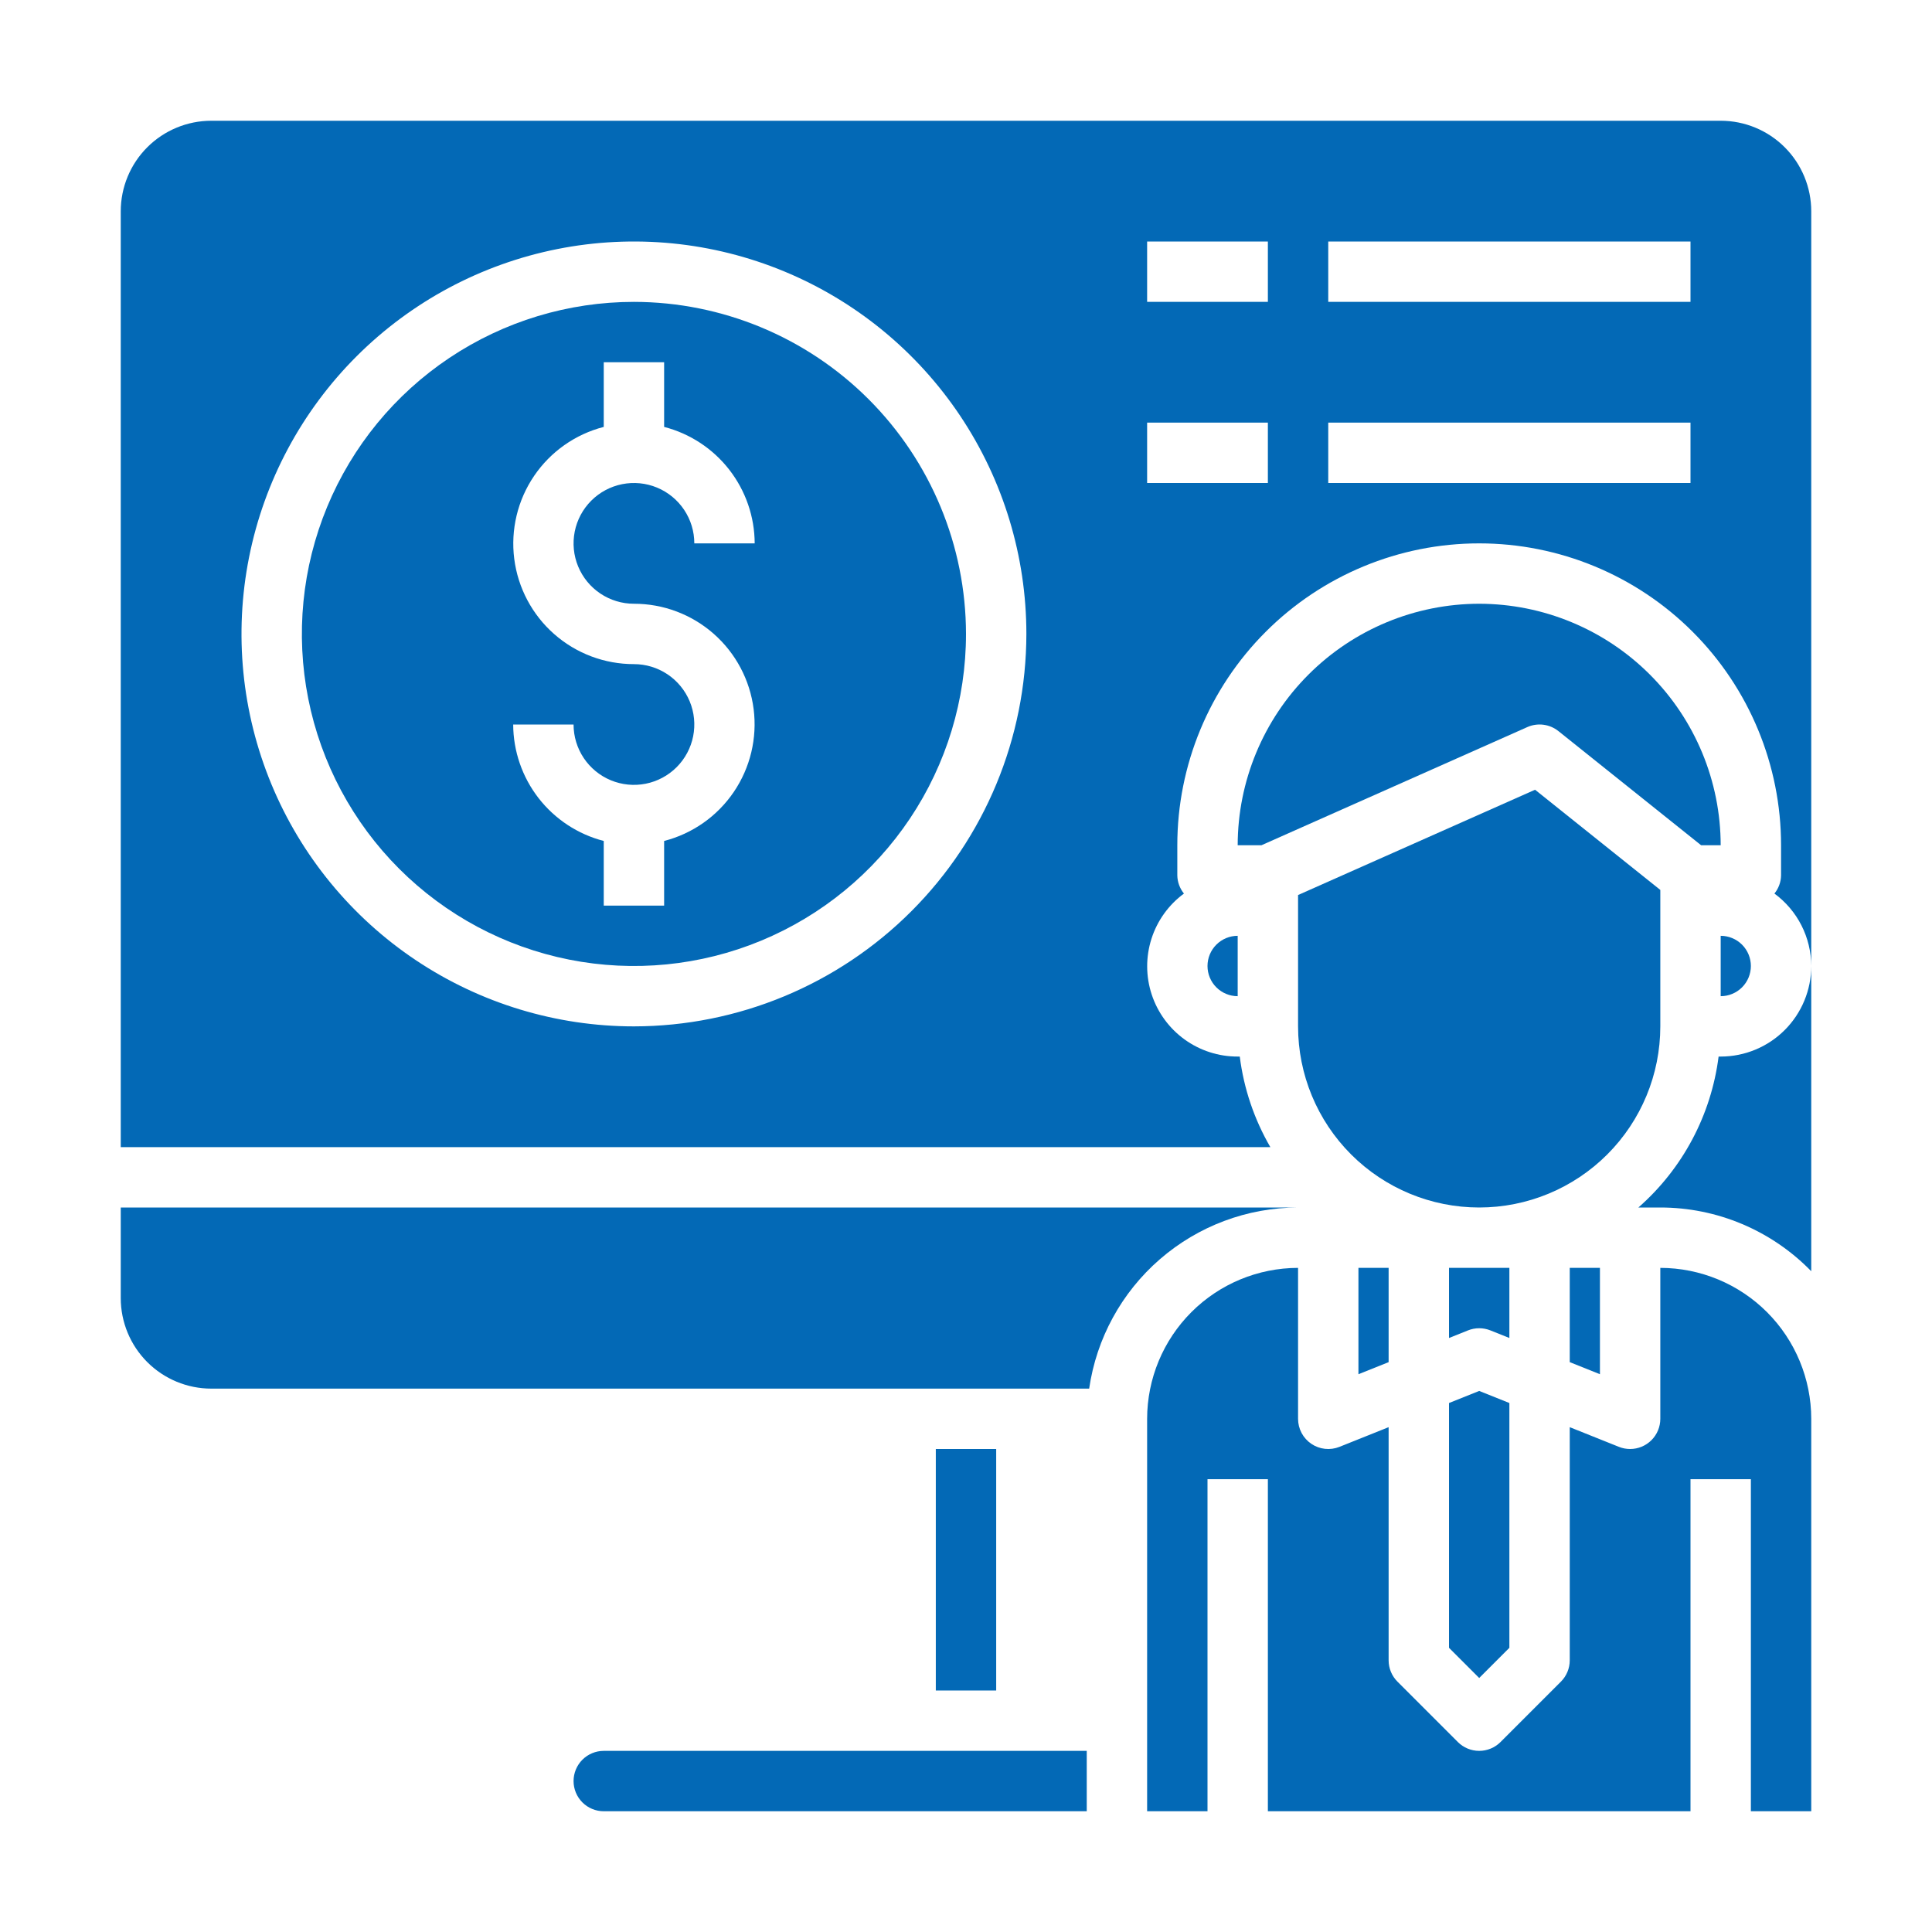
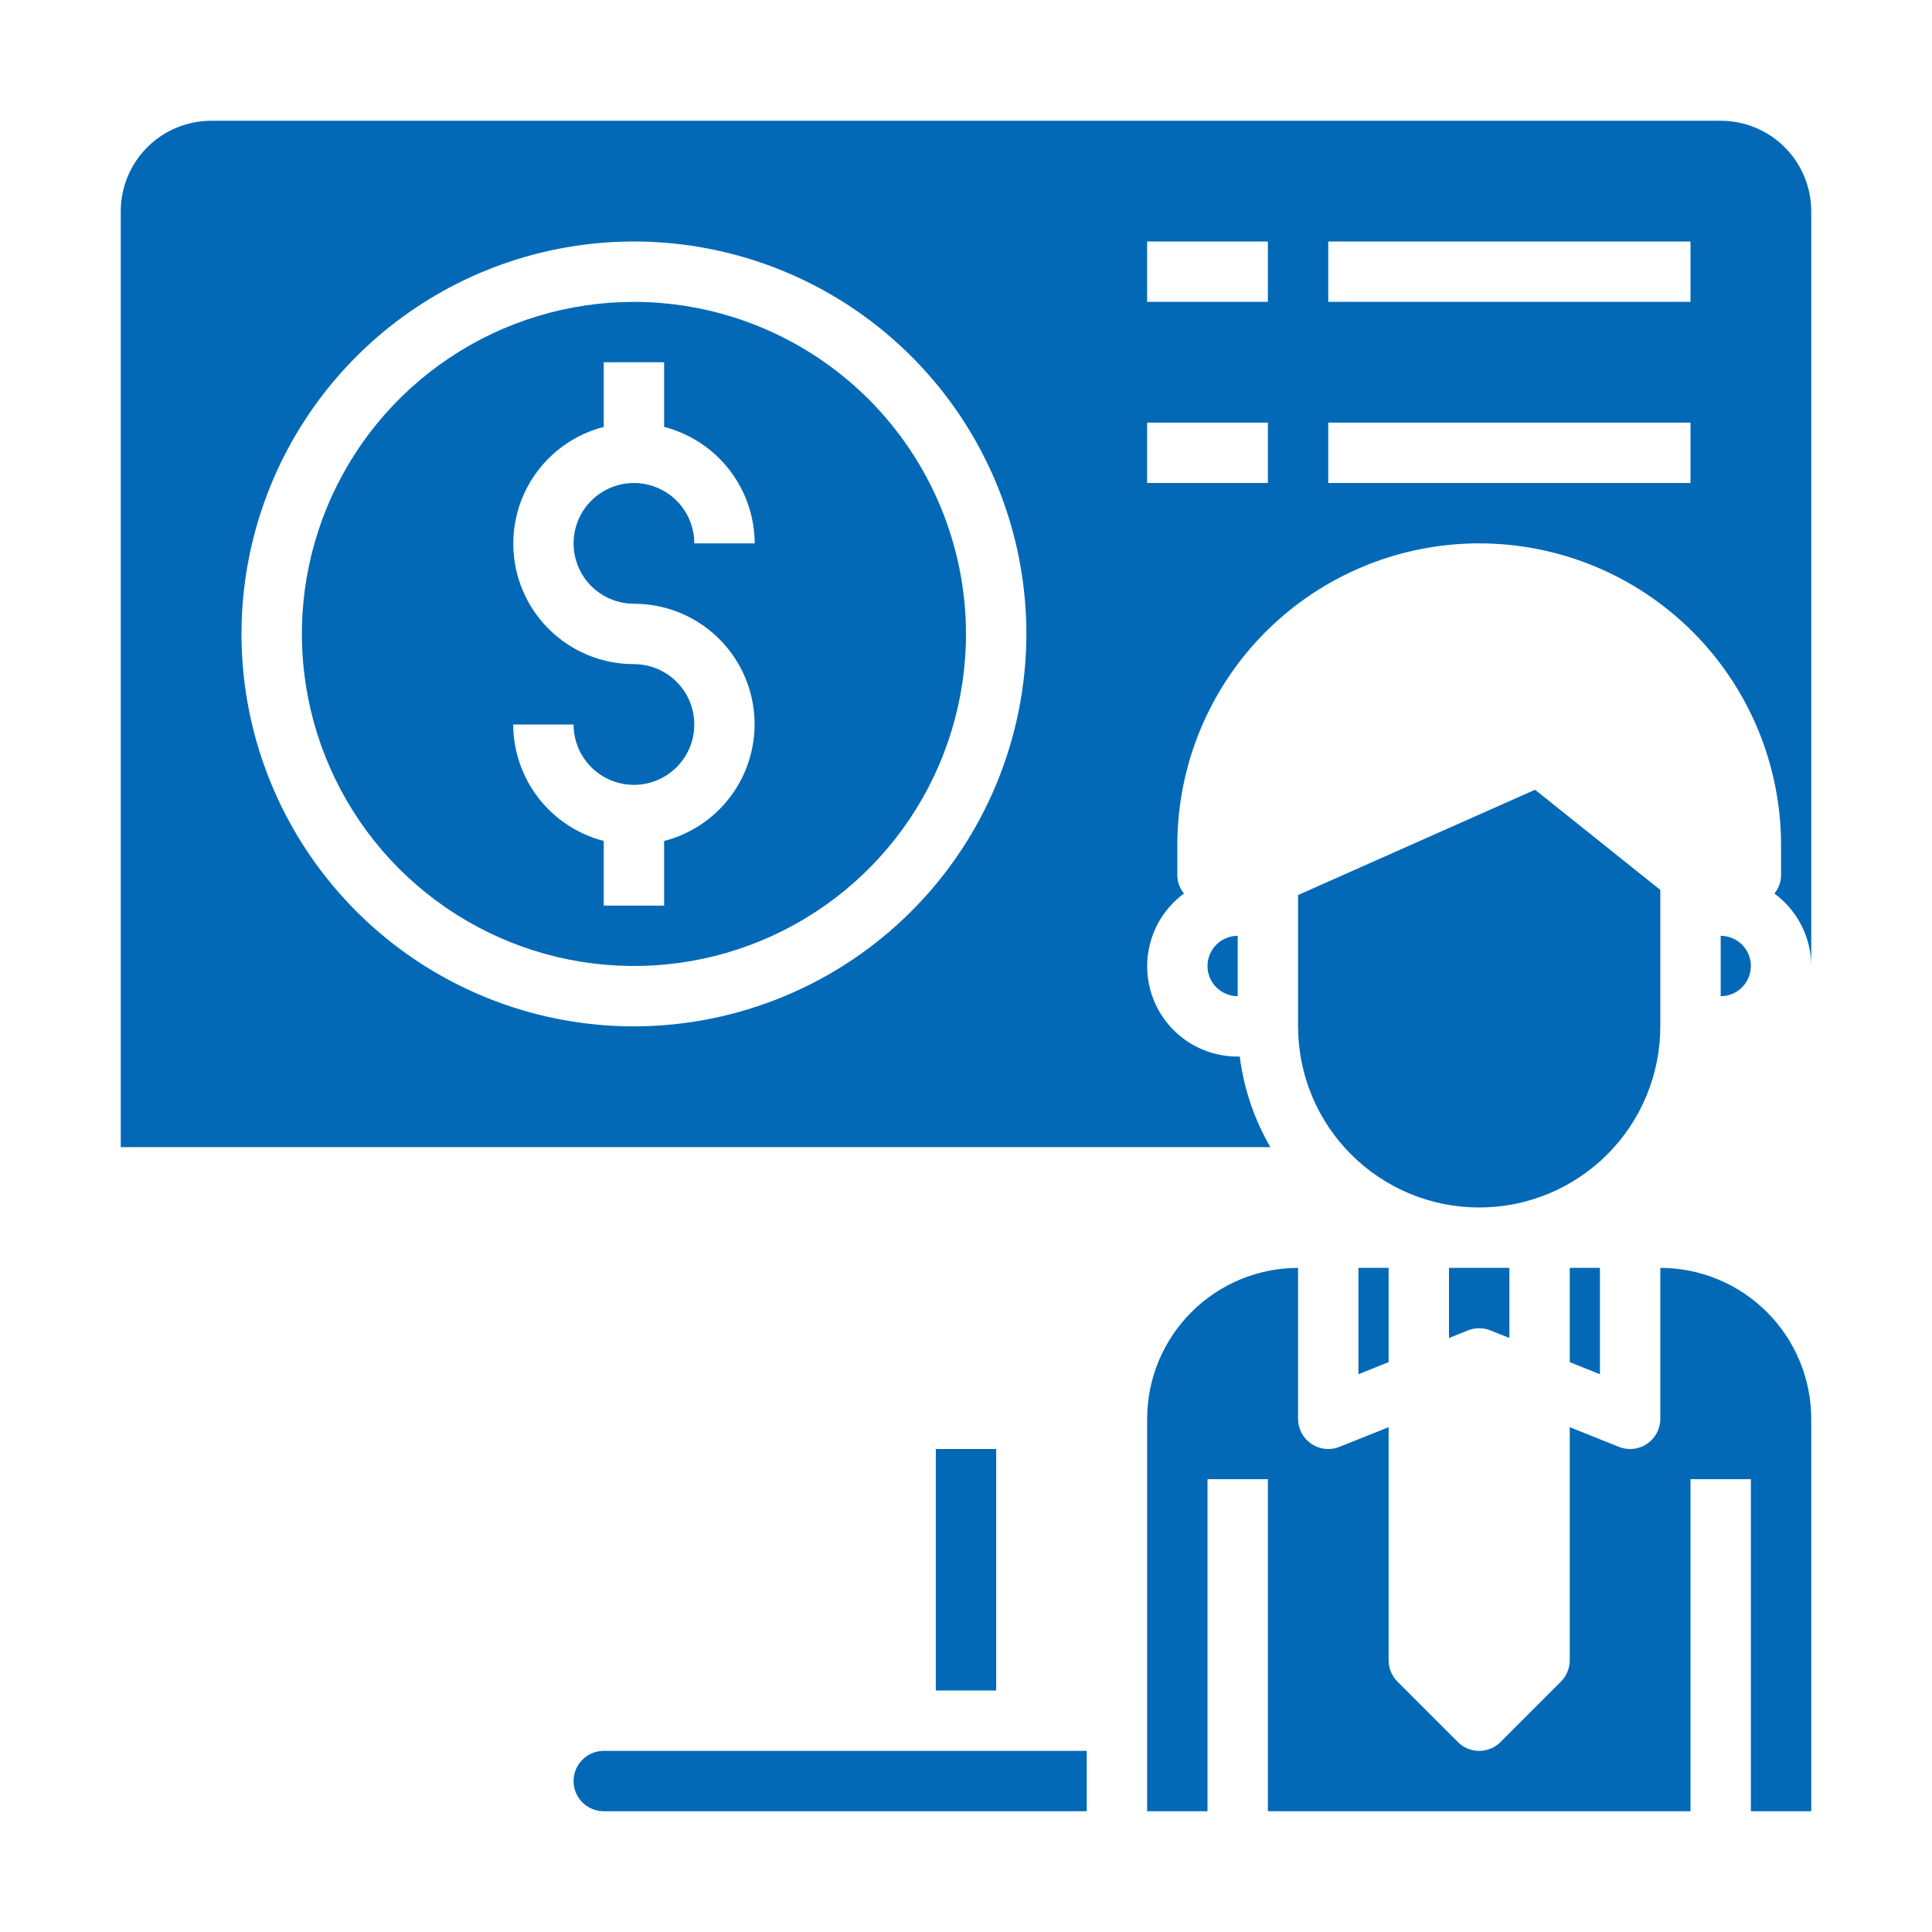
<svg xmlns="http://www.w3.org/2000/svg" width="512" height="512" viewBox="0 0 512 512" fill="none">
  <path d="M400 336H384V354.584L389.032 352.568C390.937 351.807 393.063 351.807 394.968 352.568L400 354.584V336Z" fill="#0369B6" />
  <path d="M424 364.184V336H416V360.984L424 364.184Z" fill="#0369B6" />
  <path d="M440 272V235.84L406.808 209.288L344 237.192V272C344 284.73 349.057 296.939 358.059 305.941C367.061 314.943 379.27 320 392 320C404.73 320 416.939 314.943 425.941 305.941C434.943 296.939 440 284.73 440 272Z" fill="#0369B6" />
-   <path d="M384 371.816V436.688L392 444.688L400 436.688V371.816L392 368.616L384 371.816Z" fill="#0369B6" />
  <path d="M368 360.984V336H360V364.184L368 360.984Z" fill="#0369B6" />
-   <path d="M392 160C375.032 160.019 358.764 166.768 346.766 178.766C334.768 190.764 328.019 207.032 328 224H334.296L404.752 192.688C406.092 192.092 407.57 191.876 409.025 192.064C410.48 192.252 411.855 192.836 413 193.752L450.816 224H456C455.981 207.032 449.232 190.764 437.234 178.766C425.236 166.768 408.968 160.019 392 160Z" fill="#0369B6" />
  <path d="M248 384H264V448H248V384Z" fill="#0369B6" />
  <path d="M464 256C464 253.878 463.157 251.843 461.657 250.343C460.157 248.843 458.122 248 456 248V264C458.122 264 460.157 263.157 461.657 261.657C463.157 260.157 464 258.122 464 256Z" fill="#0369B6" />
  <path d="M152 472C152 474.122 152.843 476.157 154.343 477.657C155.843 479.157 157.878 480 160 480H288V464H160C157.878 464 155.843 464.843 154.343 466.343C152.843 467.843 152 469.878 152 472Z" fill="#0369B6" />
  <path d="M440 336V376C440 378.122 439.157 380.157 437.657 381.657C436.157 383.157 434.122 384 432 384C430.983 384.003 429.976 383.81 429.032 383.432L416 378.216V440C416 442.122 415.156 444.156 413.656 445.656L397.656 461.656C396.156 463.156 394.121 463.998 392 463.998C389.879 463.998 387.844 463.156 386.344 461.656L370.344 445.656C368.844 444.156 368 442.122 368 440V378.216L354.968 383.432C353.754 383.917 352.44 384.097 351.14 383.957C349.84 383.816 348.595 383.359 347.512 382.626C346.43 381.892 345.544 380.905 344.932 379.75C344.319 378.595 344 377.307 344 376V336C333.395 336.013 323.228 340.231 315.73 347.73C308.231 355.228 304.013 365.395 304 376V480H320V392H336V480H448V392H464V480H480V376C479.987 365.395 475.769 355.228 468.27 347.73C460.772 340.231 450.605 336.013 440 336Z" fill="#0369B6" />
-   <path d="M32 320V344C32 350.365 34.529 356.47 39.029 360.971C43.53 365.471 49.635 368 56 368H288.64C290.572 354.687 297.227 342.513 307.39 333.701C317.554 324.889 330.548 320.026 344 320H32Z" fill="#0369B6" />
  <path d="M328 264V248C325.878 248 323.843 248.843 322.343 250.343C320.843 251.843 320 253.878 320 256C320 258.122 320.843 260.157 322.343 261.657C323.843 263.157 325.878 264 328 264Z" fill="#0369B6" />
  <path d="M456 32H56C49.635 32 43.53 34.529 39.029 39.029C34.529 43.53 32 49.635 32 56V304H336.656C332.373 296.624 329.617 288.462 328.552 280H328C322.954 280.012 318.034 278.429 313.942 275.477C309.851 272.525 306.797 268.355 305.217 263.563C303.637 258.771 303.613 253.602 305.147 248.796C306.682 243.989 309.696 239.791 313.76 236.8C312.652 235.442 312.033 233.752 312 232V224C312 202.783 320.429 182.434 335.431 167.431C350.434 152.429 370.783 144 392 144C413.217 144 433.566 152.429 448.569 167.431C463.571 182.434 472 202.783 472 224V232C471.967 233.752 471.348 235.442 470.24 236.8C473.255 239.014 475.709 241.904 477.404 245.239C479.099 248.574 479.988 252.259 480 256V56C480 49.635 477.471 43.53 472.971 39.029C468.47 34.529 462.365 32 456 32ZM168 272C147.431 272 127.323 265.901 110.221 254.473C93.118 243.045 79.788 226.803 71.916 207.799C64.045 188.796 61.986 167.885 65.998 147.711C70.011 127.537 79.916 109.006 94.461 94.461C109.006 79.916 127.537 70.011 147.711 65.998C167.885 61.986 188.796 64.045 207.799 71.916C226.803 79.788 243.045 93.118 254.473 110.221C265.901 127.323 272 147.431 272 168C271.968 195.573 261.001 222.007 241.504 241.504C222.007 261.001 195.573 271.968 168 272ZM336 128H304V112H336V128ZM336 80H304V64H336V80ZM448 128H352V112H448V128ZM448 80H352V64H448V80Z" fill="#0369B6" />
  <path d="M168 80C150.595 80 133.581 85.161 119.11 94.831C104.638 104.5 93.359 118.244 86.699 134.324C80.038 150.404 78.295 168.098 81.691 185.168C85.086 202.238 93.468 217.918 105.775 230.225C118.082 242.532 133.762 250.914 150.832 254.309C167.902 257.705 185.596 255.962 201.676 249.301C217.756 242.641 231.5 231.362 241.169 216.89C250.839 202.419 256 185.405 256 168C255.973 144.669 246.692 122.302 230.195 105.805C213.698 89.308 191.331 80.028 168 80ZM168 160C175.779 159.99 183.293 162.82 189.134 167.958C194.974 173.095 198.738 180.188 199.72 187.904C200.702 195.621 198.834 203.43 194.467 209.867C190.1 216.304 183.533 220.925 176 222.864V240H160V222.864C153.151 221.096 147.081 217.108 142.738 211.523C138.396 205.939 136.027 199.074 136 192H152C152 195.165 152.938 198.258 154.697 200.889C156.455 203.52 158.953 205.571 161.877 206.782C164.801 207.993 168.018 208.31 171.121 207.693C174.225 207.075 177.076 205.551 179.314 203.314C181.551 201.076 183.075 198.225 183.693 195.121C184.31 192.018 183.993 188.801 182.782 185.877C181.571 182.953 179.52 180.455 176.889 178.696C174.258 176.938 171.165 176 168 176C160.221 176.01 152.707 173.18 146.867 168.042C141.026 162.905 137.262 155.812 136.28 148.096C135.298 140.379 137.166 132.57 141.533 126.133C145.901 119.696 152.467 115.075 160 113.136V96H176V113.136C182.849 114.904 188.919 118.892 193.262 124.477C197.604 130.061 199.974 136.926 200 144H184C184 140.835 183.062 137.742 181.304 135.111C179.545 132.48 177.047 130.429 174.123 129.218C171.199 128.007 167.982 127.69 164.879 128.307C161.775 128.925 158.924 130.449 156.686 132.686C154.449 134.924 152.925 137.775 152.307 140.879C151.69 143.982 152.007 147.199 153.218 150.123C154.429 153.047 156.48 155.545 159.111 157.304C161.742 159.062 164.836 160 168 160Z" fill="#0369B6" />
-   <path d="M455.999 280H455.447C453.482 295.481 445.922 309.708 434.191 320H439.999C447.457 319.998 454.839 321.492 461.71 324.393C468.58 327.293 474.799 331.542 479.999 336.888V256C479.999 262.365 477.471 268.47 472.97 272.971C468.469 277.471 462.365 280 455.999 280Z" fill="#0369B6" />
</svg>